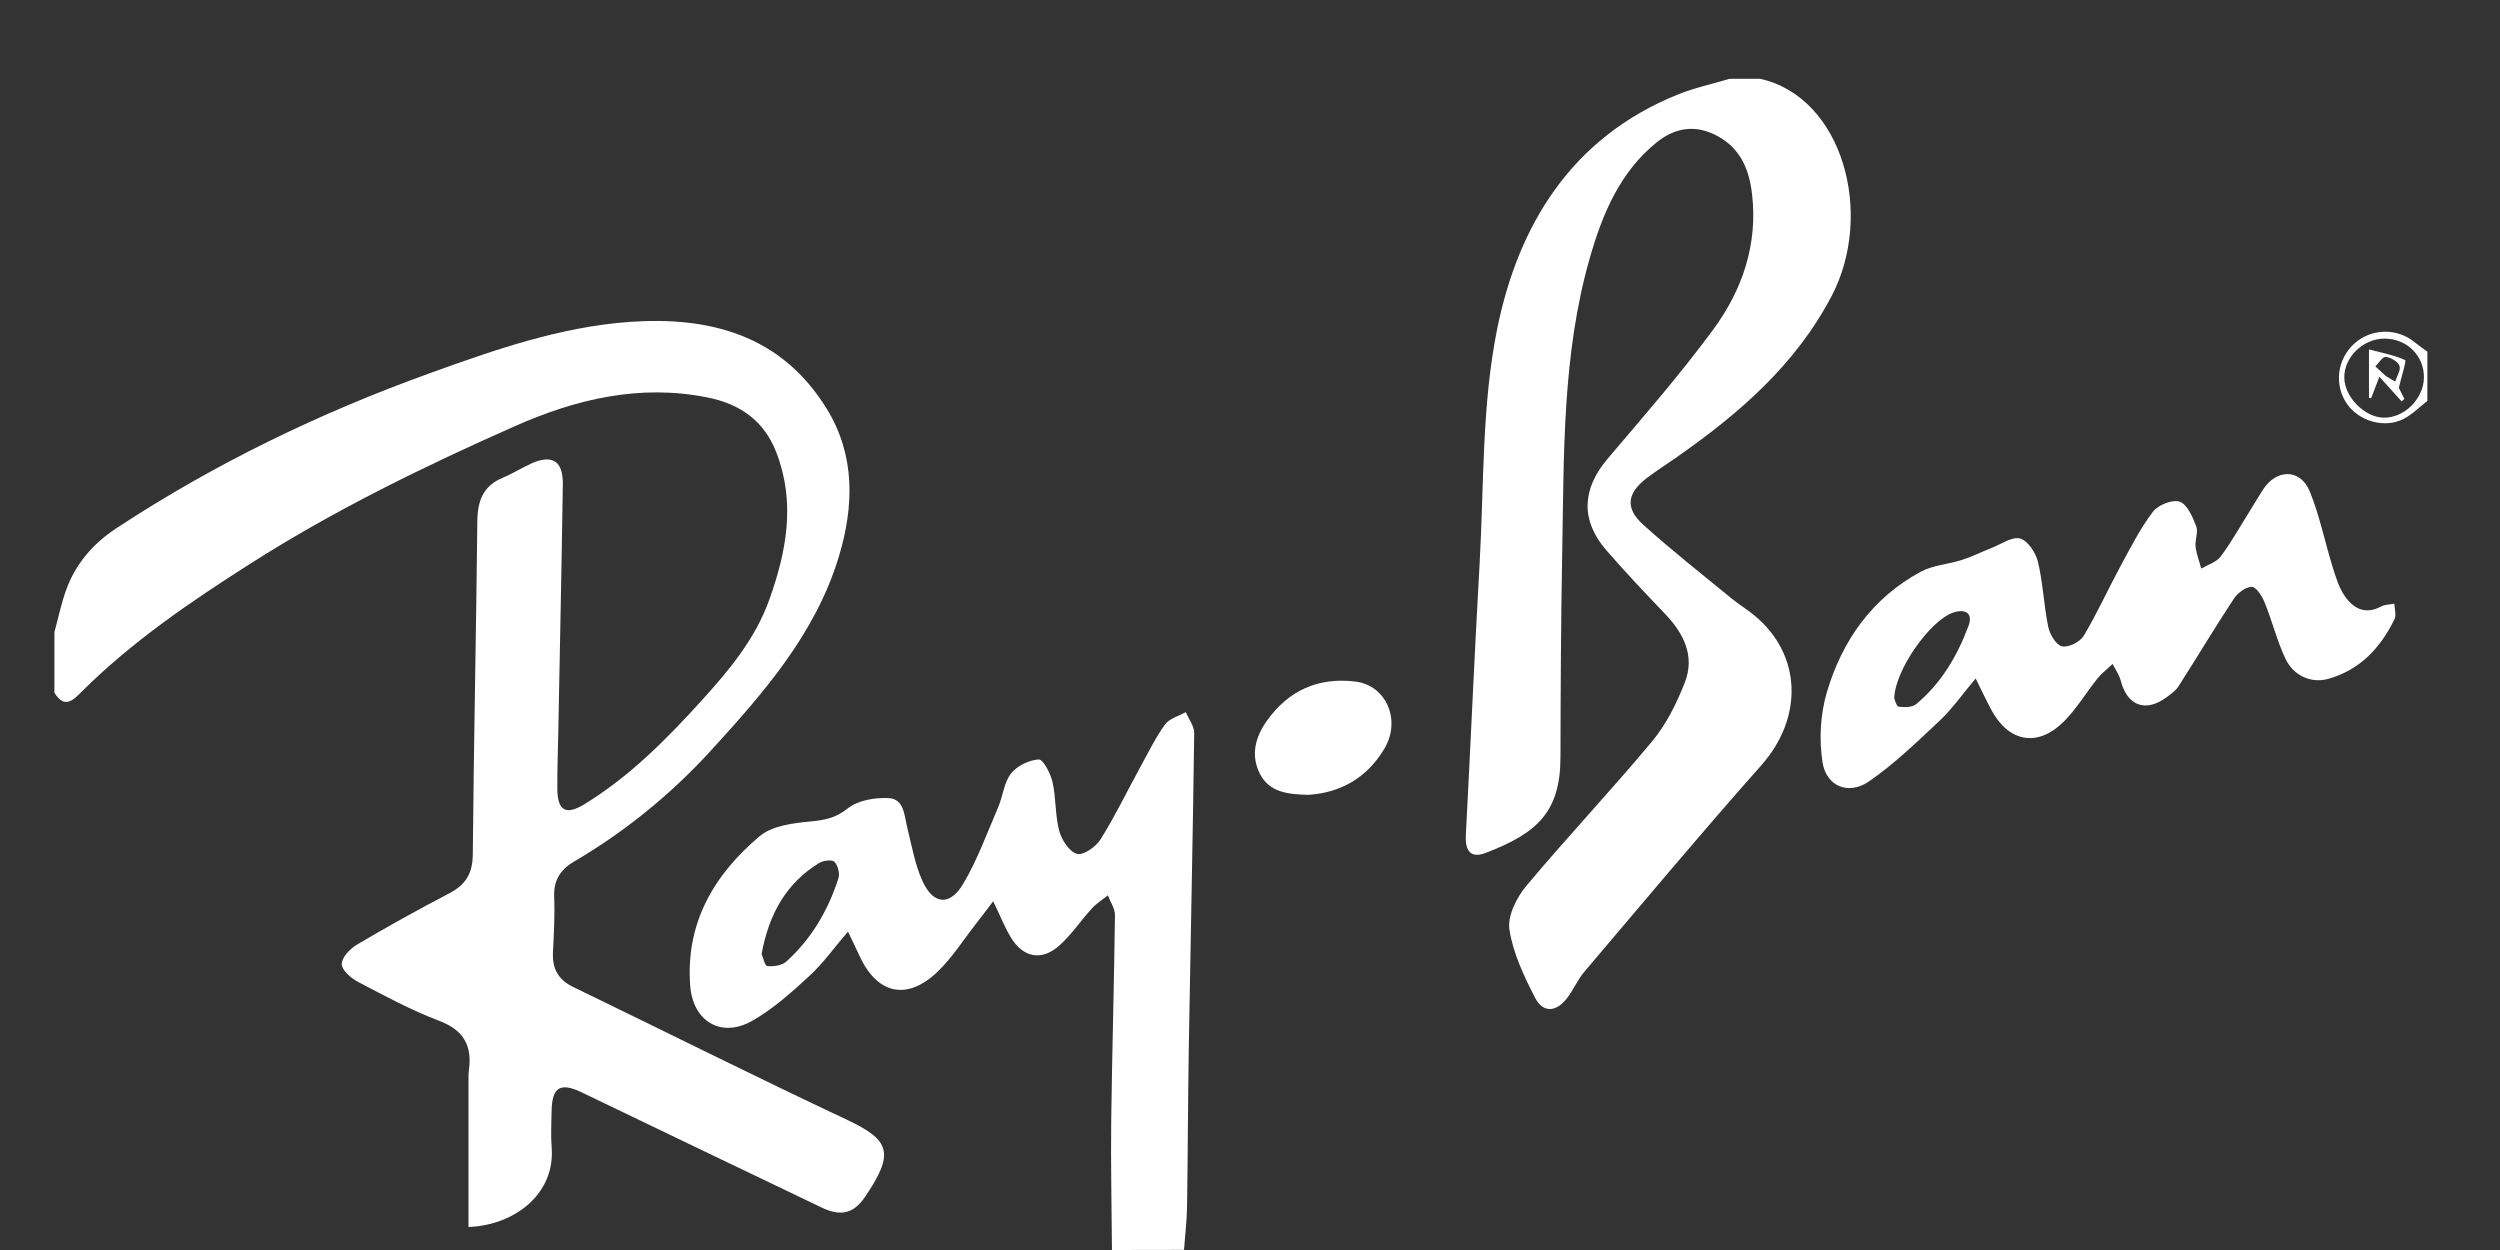
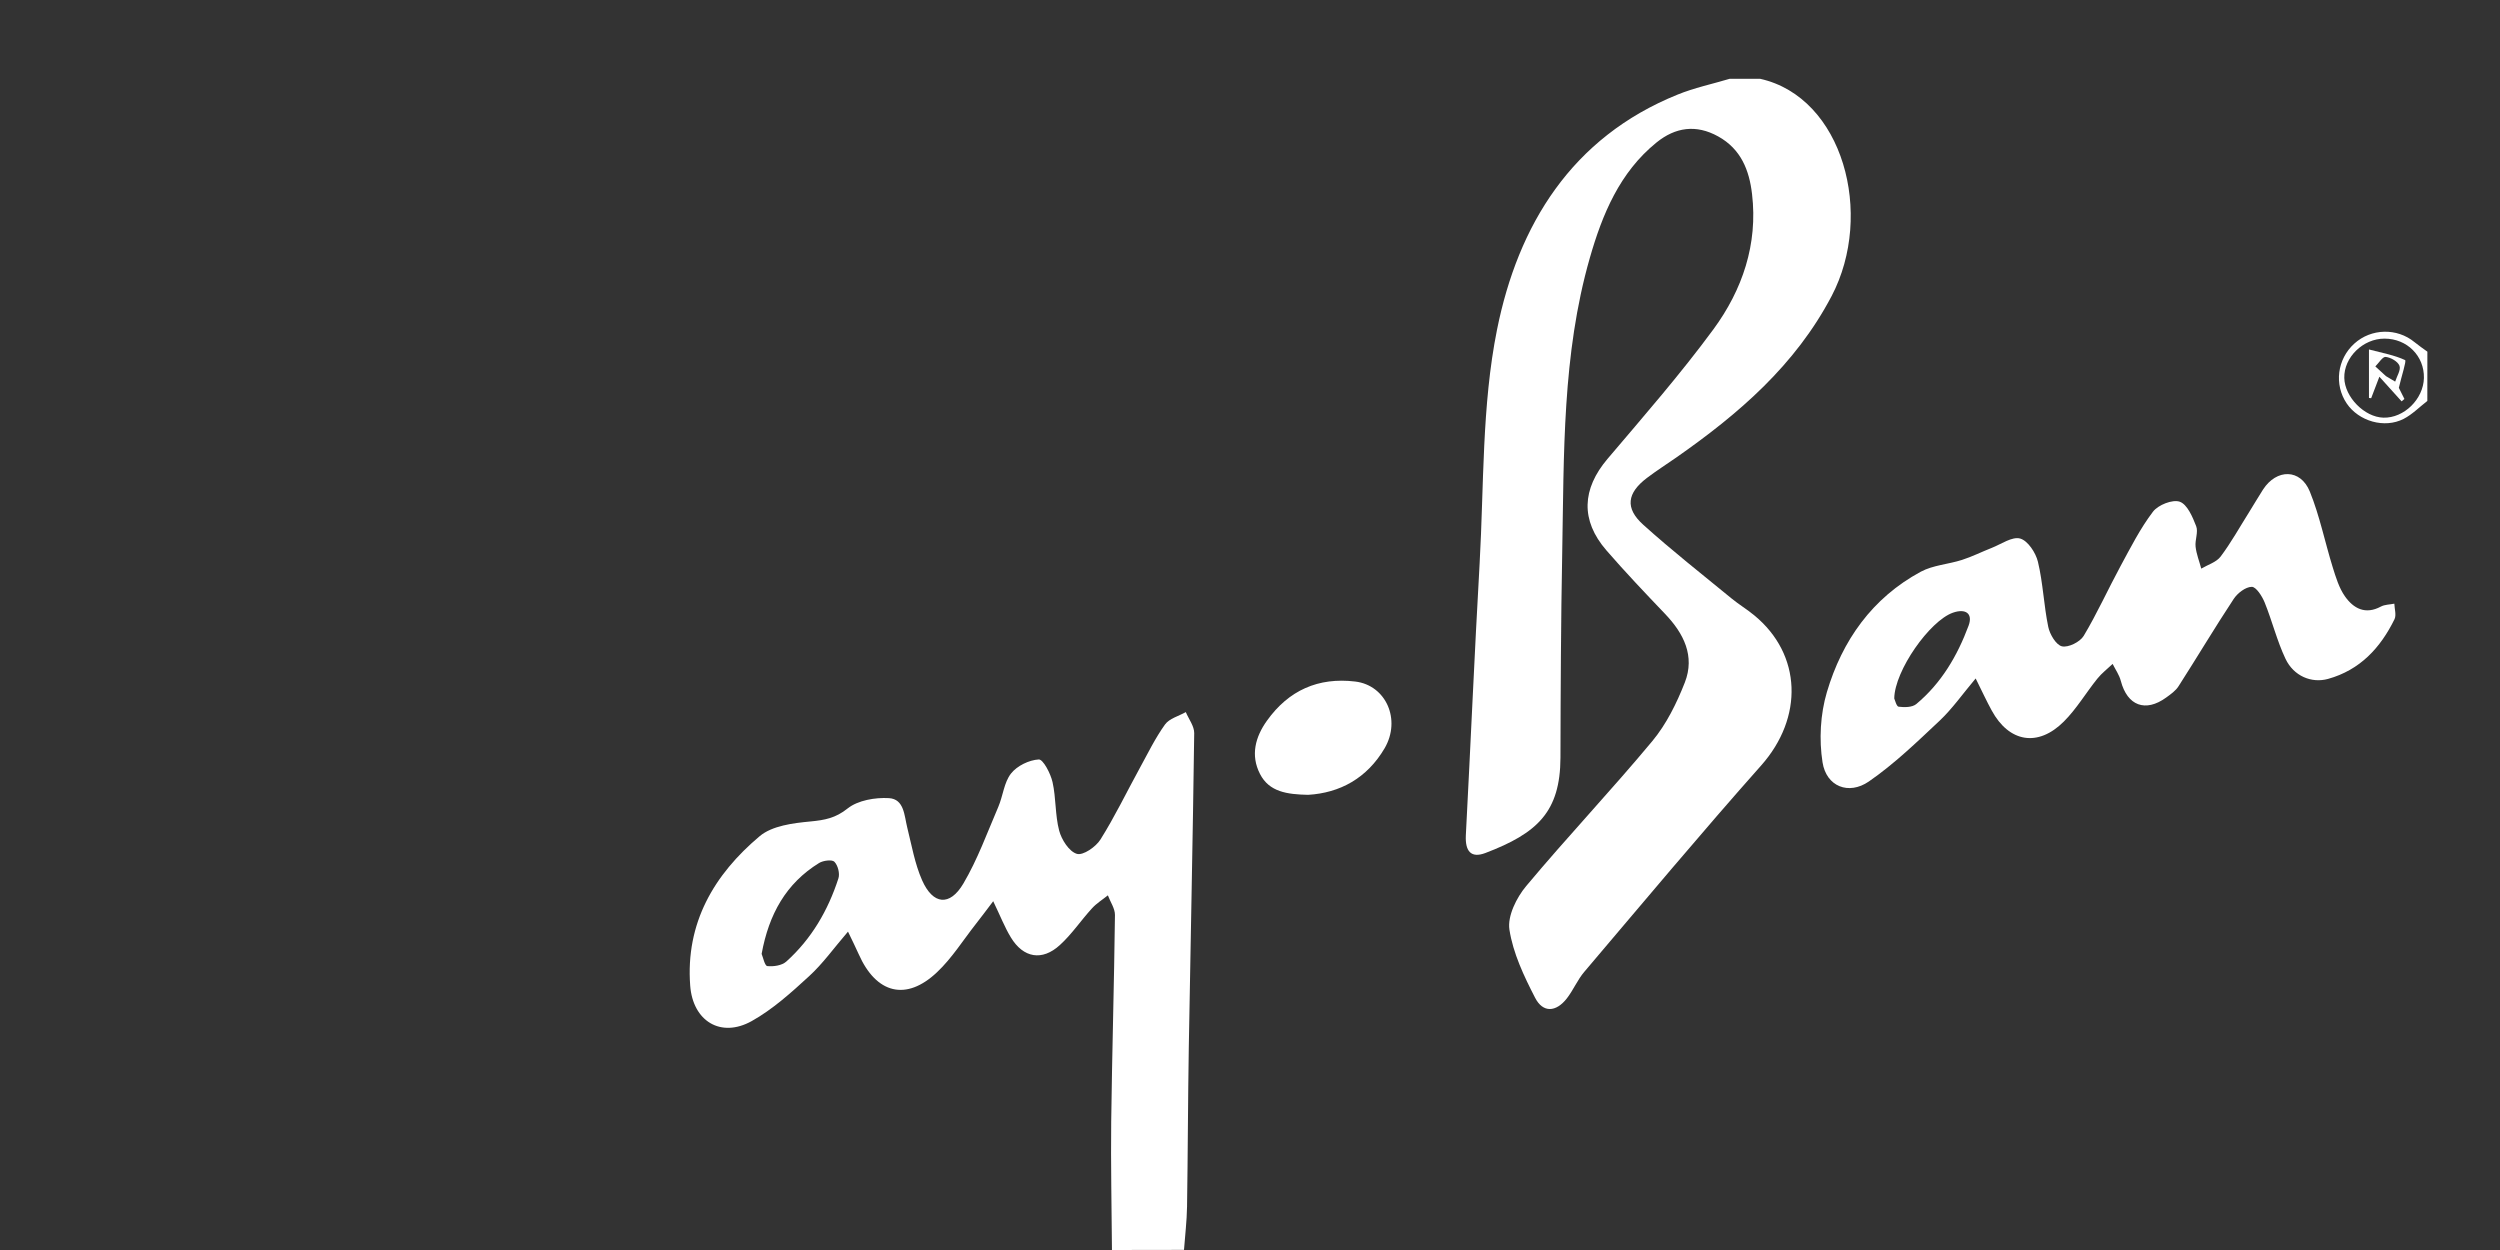
<svg xmlns="http://www.w3.org/2000/svg" version="1.1" id="Layer_1" x="0px" y="0px" width="60px" height="30px" viewBox="0 0 60 30" enable-background="new 0 0 60 30" xml:space="preserve">
  <rect x="0" y="0" width="60" height="30" fill="#333333" stroke="none" />
  <g display="none">
    <path display="inline" fill-rule="evenodd" clip-rule="evenodd" fill="#FFFFFF" d="M23.347,19.71c-0.303,0-0.605-0.003-0.91,0.002   c-0.804,0.009-1.607,0.026-2.411,0.022c-0.143-0.001-0.313-0.062-0.424-0.152c-1.264-1.025-2.519-2.063-3.775-3.096   c-0.069-0.056-0.139-0.109-0.241-0.188c-0.01,0.104-0.024,0.175-0.022,0.246c0.017,0.636,0.045,1.27,0.051,1.905   c0.002,0.224,0.065,0.396,0.218,0.556c0.191,0.201,0.361,0.42,0.571,0.667c-1.447,0-2.854,0-4.308,0   c0.197-0.282,0.39-0.53,0.552-0.795c0.077-0.128,0.138-0.29,0.138-0.436c0.009-2.254,0.01-4.508-0.002-6.761   c-0.001-0.149-0.082-0.321-0.179-0.44c-0.229-0.285-0.489-0.541-0.796-0.875c0.316,0,0.558,0,0.799,0   c2.323-0.007,4.646-0.014,6.969-0.017c1.019-0.001,2.04,0.869,2.358,2.001c0.373,1.326-0.084,2.564-1.237,3.32   c-0.564,0.369-1.158,0.621-1.866,0.566c-0.613-0.046-1.231-0.013-1.847-0.016c-0.095,0-0.189,0-0.363,0   c0.44,0.387,0.767,0.751,1.372,0.69c0.629-0.064,1.27-0.02,1.905-0.01c0.119,0.002,0.264,0.033,0.352,0.105   c1.013,0.831,2.017,1.674,3.021,2.516c0.037,0.029,0.065,0.068,0.098,0.104C23.361,19.654,23.355,19.683,23.347,19.71z    M15.409,15.531c0.986,0,1.937,0.003,2.889-0.005c0.078-0.001,0.167-0.054,0.234-0.104c1.114-0.831,1.416-2.668,0.618-3.821   c-0.293-0.426-0.673-0.696-1.242-0.67c-0.723,0.034-1.448,0.009-2.173,0.009c-0.105,0.001-0.211,0.009-0.326,0.014   C15.409,12.48,15.409,13.977,15.409,15.531z" />
    <path display="inline" fill-rule="evenodd" clip-rule="evenodd" fill="#FFFFFF" d="M37.406,10.557   c-0.076-0.328,0.123-0.304,0.309-0.303c1.807,0.017,3.613,0.053,5.42,0.038c1.076-0.009,2.018,0.339,2.838,0.985   c1.08,0.848,1.666,1.973,1.652,3.37c-0.006,0.582,0.035,1.166-0.152,1.738c-0.541,1.637-1.715,2.604-3.283,3.159   c-0.236,0.084-0.502,0.128-0.754,0.129c-1.896,0.014-3.791,0.013-5.688,0.016c-0.117,0.002-0.234,0-0.363,0   c0-0.105,0-0.182,0-0.274c0.059-0.014,0.115-0.027,0.17-0.035c0.854-0.126,0.854-0.126,0.854-0.997c0-2.313,0-4.625,0-6.938   c0-0.7-0.109-0.816-0.816-0.869C37.531,10.57,37.475,10.563,37.406,10.557z M41.137,19.005c0.529,0,1.043,0.059,1.535-0.012   c1.047-0.147,1.734-0.993,1.73-2.043c-0.004-1.397-0.031-2.795-0.016-4.193c0.006-0.617-0.27-1.032-0.758-1.354   c-0.771-0.505-1.629-0.378-2.492-0.385C41.137,13.698,41.137,16.343,41.137,19.005z" />
    <path display="inline" fill-rule="evenodd" clip-rule="evenodd" fill="#FFFFFF" d="M0.069,19.759   c0.224-0.314,0.422-0.57,0.593-0.845c0.075-0.118,0.131-0.271,0.131-0.407c0.009-2.262,0.01-4.526,0-6.789   c-0.001-0.131-0.069-0.284-0.154-0.389c-0.243-0.294-0.511-0.568-0.825-0.912c0.425,0,0.768,0.002,1.11,0   c2.233-0.004,4.468-0.035,6.701,0c0.988,0.018,1.675,0.615,2.11,1.477c0.729,1.443,0.247,3.059-1.146,3.903   c-0.532,0.322-1.086,0.532-1.739,0.497c-0.94-0.049-1.886-0.025-2.828-0.031c-0.146-0.002-0.292,0-0.432,0   c0,0.459,0.031,0.885-0.006,1.305c-0.073,0.826,0.092,1.548,0.767,2.093c0.02,0.015,0.024,0.048,0.051,0.099   C2.971,19.759,1.561,19.759,0.069,19.759z M3.421,15.54c0.053,0.013,0.089,0.029,0.127,0.03c0.902,0.005,1.806,0.014,2.708,0.011   c0.098,0,0.209-0.056,0.291-0.116c1.104-0.829,1.4-2.645,0.616-3.796c-0.298-0.438-0.683-0.734-1.264-0.68   c-0.314,0.029-0.635,0.005-0.951,0.005c-0.504,0-1.007,0-1.527,0C3.421,12.53,3.421,14.031,3.421,15.54z" />
    <path display="inline" fill-rule="evenodd" clip-rule="evenodd" fill="#FFFFFF" d="M50.98,10.41   c0.082-0.008,0.164-0.023,0.246-0.023c1.033-0.002,2.064,0.003,3.096-0.005c0.184-0.001,0.283,0.059,0.373,0.218   c1.484,2.669,2.986,5.328,4.453,8.007c0.23,0.42,0.504,0.69,0.955,0.806c0.111,0.028,0.211,0.098,0.301,0.215   c-1.496,0-2.99,0-4.486,0c-0.006-0.02-0.01-0.039-0.014-0.059c0.188-0.065,0.379-0.131,0.582-0.202   c0.035-0.285,0.012-0.551-0.168-0.81c-0.299-0.43-0.564-0.886-0.865-1.316c-0.07-0.099-0.234-0.187-0.352-0.188   c-1.143-0.007-2.283,0-3.424,0.02c-0.109,0.003-0.271,0.083-0.316,0.176c-0.277,0.526-0.512,1.073-0.785,1.602   c-0.139,0.267-0.121,0.465,0.131,0.638c0.043,0.028,0.066,0.088,0.113,0.157c-0.672,0-1.313,0-1.953,0   c-0.006-0.031-0.012-0.062-0.02-0.093c0.188-0.061,0.383-0.104,0.557-0.189c0.131-0.064,0.285-0.158,0.344-0.279   c1.008-2.023,2.006-4.052,3-6.082c0.135-0.275,0.141-0.548-0.08-0.8c-0.133-0.148-0.238-0.319-0.369-0.467   c-0.408-0.462-0.645-1.1-1.355-1.255C50.957,10.456,50.969,10.433,50.98,10.41z M53.299,13.522   c-0.529,0.969-1.029,1.883-1.539,2.819c1.07,0,2.086,0,3.152,0C54.371,15.394,53.85,14.486,53.299,13.522z" />
    <path display="inline" fill-rule="evenodd" clip-rule="evenodd" fill="#FFFFFF" d="M26.798,10.377   c0.073-0.006,0.148-0.02,0.224-0.02c1.031-0.001,2.064,0.005,3.096-0.005c0.197-0.002,0.301,0.062,0.395,0.231   c1.455,2.618,2.929,5.229,4.369,7.854c0.262,0.479,0.541,0.865,1.1,0.98c0.088,0.019,0.166,0.087,0.232,0.191   c-1.49,0-2.982,0-4.473,0c-0.008-0.017-0.012-0.03-0.018-0.047c0.072-0.032,0.145-0.071,0.221-0.095   c0.395-0.13,0.508-0.404,0.281-0.773c-0.316-0.515-0.648-1.021-0.99-1.521c-0.053-0.078-0.188-0.147-0.283-0.147   c-1.152-0.002-2.303,0.004-3.455,0.023c-0.111,0.002-0.274,0.086-0.323,0.176c-0.272,0.528-0.508,1.077-0.781,1.604   c-0.14,0.269-0.123,0.464,0.128,0.637c0.044,0.031,0.07,0.085,0.128,0.164c-0.682,0-1.324,0-1.965,0   c-0.009-0.031-0.016-0.063-0.023-0.097c0.156-0.052,0.309-0.117,0.47-0.151c0.244-0.051,0.383-0.18,0.494-0.408   c0.962-1.979,1.938-3.954,2.911-5.929c0.159-0.321,0.183-0.621-0.084-0.901c-0.076-0.078-0.129-0.177-0.204-0.257   c-0.469-0.502-0.704-1.237-1.488-1.425C26.771,10.434,26.784,10.405,26.798,10.377z M27.572,16.327c1.074,0,2.093,0,3.159,0   c-0.545-0.952-1.069-1.863-1.618-2.82C28.586,14.471,28.089,15.379,27.572,16.327z" />
  </g>
  <g display="none">
    <path display="inline" fill-rule="evenodd" clip-rule="evenodd" fill="none" d="M43.438,20.994c0-4.247,0-8.481,0-12.72   c-0.771,0-1.534,0-2.31,0c0,2.944,0,5.881,0,8.818c-0.149-0.232-0.276-0.47-0.403-0.707c-1.424-2.672-2.847-5.344-4.268-8.018   c-0.041-0.076-0.082-0.108-0.174-0.107c-0.746,0.006-1.491,0.006-2.236,0.007c-0.087,0-0.174,0-0.27,0c0,4.247,0,8.481,0,12.72   c0.776,0,1.547,0,2.332,0c0-3.008,0-6.008,0-9.009c0.039,0.029,0.06,0.061,0.077,0.094c1.545,2.888,3.093,5.775,4.63,8.668   c0.103,0.194,0.207,0.266,0.43,0.26C41.974,20.983,42.7,20.994,43.438,20.994z M45.815,20.994c0.053,0,0.091,0,0.129,0   c1.805,0,3.609,0,5.414,0c0.034,0,0.068,0,0.103-0.003c1.118-0.095,2.053-0.557,2.795-1.399c0.691-0.784,1.083-1.722,1.323-2.724   c0.261-1.083,0.349-2.184,0.259-3.297c-0.063-0.78-0.187-1.546-0.462-2.282c-0.318-0.853-0.777-1.605-1.516-2.166   c-0.793-0.604-1.704-0.846-2.681-0.852c-1.747-0.012-3.495-0.004-5.241-0.004c-0.041,0-0.081,0-0.123,0   C45.815,12.517,45.815,16.747,45.815,20.994z M22.909,8.272c0,4.24,0,8.478,0,12.715c3.007,0,5.999,0,9,0c0-0.748,0-1.49,0-2.242   c-0.063,0-0.112,0-0.162,0c-2.095-0.002-4.19-0.005-6.286-0.004c-0.104,0-0.138-0.026-0.135-0.133   c0.01-0.325,0.011-0.65,0.011-0.975c-0.001-0.639-0.006-1.277-0.007-1.916c0-0.079,0.008-0.158,0.013-0.252   c1.925,0,3.842,0,5.768,0c0-0.758,0-1.501,0-2.256c-0.065,0-0.122,0-0.179,0c-1.82,0-3.641-0.001-5.461,0.003   c-0.118,0-0.146-0.033-0.145-0.147c0.005-0.795,0.005-1.59,0-2.385c0-0.108,0.025-0.142,0.138-0.142   c1.128,0.002,2.256-0.003,3.384-0.004c0.879,0,1.759,0.004,2.639,0.006c0.044,0.001,0.088,0,0.136,0c0-0.765,0-1.512,0-2.269   C28.717,8.272,25.817,8.272,22.909,8.272z M21.253,10.543c0-0.77,0-1.518,0-2.27c-2.813,0-5.617,0-8.429,0c0,4.24,0,8.475,0,12.712   c0.825,0,1.645,0,2.477,0c0-1.78,0-3.552,0-5.337c1.746,0,3.479,0,5.213,0c0-0.76,0-1.506,0-2.264c-1.744,0-3.477,0-5.212,0   c0-0.95,0-1.889,0-2.842C17.287,10.543,19.266,10.543,21.253,10.543z M60,20.989c0-4.242,0-8.475,0-12.717   c-0.825,0-1.641,0-2.464,0c0,4.239,0,8.476,0,12.717C58.359,20.989,59.173,20.989,60,20.989z M0.878,9.083c0,3.68,0,7.364,0,11.053   c0.55,0,1.102,0,1.661,0c0-1.924,0-3.834,0-5.764c0.892,0,1.775,0,2.668,0c0-0.058,0-0.096,0-0.133   c0-0.394-0.003-0.788,0.002-1.182c0.001-0.109-0.022-0.15-0.145-0.149c-0.795,0.006-1.59,0.003-2.385,0.003   c-0.045,0-0.09,0-0.141,0c0-0.769,0-1.523,0-2.292c1.588,0,3.168,0,4.761,0c0-0.516,0-1.019,0-1.538   C5.167,9.083,3.035,9.083,0.878,9.083z M7.887,14.821c-0.902,0-1.787,0-2.676,0c0,0.497,0,0.977,0,1.473c0.894,0,1.781,0,2.666,0   c0,0.771,0,1.526,0,2.295c-1.588,0-3.169,0-4.758,0c0,0.52,0,1.026,0,1.546c2.134,0,4.262,0,6.414,0c0-3.687,0-7.37,0-11.061   c-0.539,0-1.087,0-1.646,0C7.887,10.985,7.887,12.892,7.887,14.821z" />
    <path display="inline" fill-rule="evenodd" clip-rule="evenodd" fill="#FFFFFF" d="M43.438,20.994   c-0.738,0-1.465-0.011-2.191,0.006c-0.223,0.006-0.327-0.065-0.43-0.26c-1.537-2.893-3.085-5.78-4.63-8.668   c-0.018-0.033-0.038-0.065-0.077-0.094c0,3.001,0,6.001,0,9.009c-0.785,0-1.556,0-2.332,0c0-4.238,0-8.473,0-12.72   c0.096,0,0.183,0,0.27,0c0.745-0.001,1.49-0.001,2.236-0.007c0.092,0,0.133,0.031,0.174,0.107c1.421,2.673,2.844,5.346,4.268,8.018   c0.127,0.237,0.254,0.475,0.403,0.707c0-2.938,0-5.875,0-8.818c0.775,0,1.538,0,2.31,0C43.438,12.513,43.438,16.747,43.438,20.994z   " />
    <path display="inline" fill-rule="evenodd" clip-rule="evenodd" fill="#FFFFFF" d="M45.815,20.994c0-4.247,0-8.478,0-12.727   c0.042,0,0.082,0,0.123,0c1.746,0,3.494-0.008,5.241,0.004c0.977,0.006,1.888,0.248,2.681,0.852   c0.738,0.561,1.197,1.313,1.516,2.166c0.275,0.736,0.399,1.502,0.462,2.282c0.09,1.114,0.002,2.214-0.259,3.297   c-0.24,1.002-0.632,1.939-1.323,2.724c-0.742,0.843-1.677,1.305-2.795,1.399c-0.034,0.003-0.068,0.003-0.103,0.003   c-1.805,0-3.609,0-5.414,0C45.906,20.994,45.868,20.994,45.815,20.994z M48.268,18.786c0.029,0.002,0.044,0.005,0.06,0.005   c0.768,0,1.537,0.005,2.305-0.001c0.828-0.006,1.469-0.359,1.925-1.051c0.431-0.65,0.612-1.383,0.709-2.144   c0.087-0.688,0.083-1.38,0.022-2.07c-0.051-0.569-0.159-1.127-0.408-1.647c-0.232-0.485-0.531-0.912-1.047-1.138   c-0.389-0.169-0.797-0.239-1.217-0.243c-0.729-0.007-1.46-0.006-2.189-0.008c-0.051,0-0.103,0-0.159,0   C48.268,13.266,48.268,16.021,48.268,18.786z" />
    <path display="inline" fill-rule="evenodd" clip-rule="evenodd" fill="#FFFFFF" d="M22.909,8.272c2.908,0,5.808,0,8.714,0   c0,0.756,0,1.504,0,2.269c-0.048,0-0.092,0.001-0.136,0c-0.88-0.002-1.759-0.006-2.639-0.006c-1.128,0-2.256,0.006-3.384,0.004   c-0.113,0-0.139,0.033-0.138,0.142c0.004,0.795,0.004,1.59,0,2.385c-0.001,0.114,0.026,0.147,0.145,0.147   c1.82-0.004,3.641-0.003,5.461-0.003c0.057,0,0.113,0,0.179,0c0,0.755,0,1.499,0,2.256c-1.926,0-3.843,0-5.768,0   c-0.005,0.094-0.013,0.173-0.013,0.252c0.001,0.639,0.006,1.277,0.007,1.916c0,0.324-0.001,0.649-0.011,0.975   c-0.003,0.106,0.031,0.133,0.135,0.133c2.095-0.001,4.191,0.002,6.286,0.004c0.05,0,0.099,0,0.162,0c0,0.752,0,1.494,0,2.242   c-3.001,0-5.993,0-9,0C22.909,16.75,22.909,12.513,22.909,8.272z" />
    <path display="inline" fill-rule="evenodd" clip-rule="evenodd" fill="#FFFFFF" d="M21.253,10.543c-1.987,0-3.966,0-5.951,0   c0,0.953,0,1.892,0,2.842c1.735,0,3.468,0,5.212,0c0,0.758,0,1.504,0,2.264c-1.734,0-3.467,0-5.213,0c0,1.785,0,3.557,0,5.337   c-0.832,0-1.651,0-2.477,0c0-4.237,0-8.472,0-12.712c2.812,0,5.616,0,8.429,0C21.253,9.026,21.253,9.773,21.253,10.543z" />
    <path display="inline" fill-rule="evenodd" clip-rule="evenodd" fill="#FFFFFF" d="M60,20.989c-0.827,0-1.641,0-2.464,0   c0-4.241,0-8.478,0-12.717c0.823,0,1.639,0,2.464,0C60,12.515,60,16.747,60,20.989z" />
    <path display="inline" fill-rule="evenodd" clip-rule="evenodd" fill="#FFFFFF" d="M0.878,9.083c2.157,0,4.289,0,6.422,0   c0,0.519,0,1.021,0,1.538c-1.593,0-3.173,0-4.761,0c0,0.769,0,1.522,0,2.292c0.05,0,0.096,0,0.141,0   c0.795,0,1.59,0.003,2.385-0.003c0.123-0.001,0.146,0.04,0.145,0.149c-0.005,0.394-0.002,0.788-0.002,1.182   c0,0.037,0,0.075,0,0.133c-0.893,0-1.776,0-2.668,0c0,1.93,0,3.84,0,5.764c-0.56,0-1.111,0-1.661,0   C0.878,16.446,0.878,12.763,0.878,9.083z" />
    <path display="inline" fill-rule="evenodd" clip-rule="evenodd" fill="#FFFFFF" d="M7.887,14.821c0-1.93,0-3.836,0-5.747   c0.558,0,1.107,0,1.646,0c0,3.691,0,7.374,0,11.061c-2.152,0-4.279,0-6.414,0c0-0.52,0-1.026,0-1.546c1.589,0,3.169,0,4.758,0   c0-0.769,0-1.524,0-2.295c-0.884,0-1.772,0-2.666,0c0-0.496,0-0.976,0-1.473C6.1,14.821,6.985,14.821,7.887,14.821z" />
    <path display="inline" fill-rule="evenodd" clip-rule="evenodd" fill="none" d="M48.268,18.786c0-2.765,0-5.521,0-8.297   c0.057,0,0.108,0,0.159,0c0.729,0.002,1.46,0.001,2.189,0.008c0.42,0.004,0.828,0.074,1.217,0.243   c0.516,0.226,0.814,0.653,1.047,1.138c0.249,0.521,0.357,1.078,0.408,1.647c0.061,0.69,0.064,1.382-0.022,2.07   c-0.097,0.761-0.278,1.493-0.709,2.144c-0.456,0.691-1.097,1.045-1.925,1.051c-0.768,0.006-1.537,0.001-2.305,0.001   C48.312,18.791,48.297,18.788,48.268,18.786z" />
  </g>
  <g>
-     <path fill-rule="evenodd" clip-rule="evenodd" fill="#FFFFFF" d="M1.306,15.172c0.091-0.334,0.161-0.676,0.277-1.001   c0.225-0.634,0.649-1.124,1.205-1.49c2.357-1.551,4.879-2.769,7.532-3.726c1.553-0.56,3.116-1.106,4.771-1.228   c1.931-0.141,3.657,0.306,4.751,2.084c0.691,1.123,0.654,2.347,0.288,3.556c-0.56,1.844-1.802,3.261-3.067,4.645   c-0.959,1.05-2.057,1.944-3.288,2.667c-0.333,0.195-0.492,0.455-0.475,0.854c0.018,0.438-0.007,0.879-0.029,1.318   c-0.02,0.389,0.121,0.66,0.484,0.836c2.188,1.059,4.361,2.148,6.561,3.182c1.053,0.496,1.163,0.801,0.438,1.865   c-0.273,0.4-0.585,0.461-1.032,0.248c-1.921-0.918-3.84-1.842-5.759-2.764c-0.519-0.25-0.717-0.127-0.725,0.459   c-0.004,0.287-0.021,0.578,0.002,0.863c0.086,1.096-0.865,1.863-1.996,1.908c0-1.162,0-2.326,0-3.49   c0-0.092-0.002-0.182,0.01-0.271c0.079-0.584-0.117-0.959-0.707-1.184c-0.674-0.256-1.316-0.602-1.957-0.939   c-0.168-0.088-0.391-0.283-0.388-0.428c0.001-0.16,0.201-0.369,0.368-0.467c0.727-0.43,1.466-0.84,2.214-1.23   c0.392-0.205,0.559-0.475,0.563-0.932c0.023-2.668,0.082-5.334,0.109-8.001c0.005-0.489,0.141-0.846,0.615-1.042   c0.236-0.098,0.454-0.239,0.688-0.343c0.496-0.22,0.756-0.057,0.749,0.498c-0.029,1.985-0.072,3.97-0.109,5.955   c-0.008,0.455-0.027,0.91-0.023,1.364c0.006,0.521,0.204,0.634,0.646,0.366c1.093-0.668,1.982-1.57,2.834-2.51   c0.651-0.717,1.271-1.465,1.604-2.393c0.416-1.159,0.639-2.332,0.173-3.541c-0.296-0.77-0.882-1.167-1.653-1.321   c-1.626-0.326-3.157,0.038-4.636,0.695c-2.181,0.967-4.323,2.011-6.339,3.296c-1.426,0.909-2.821,1.856-4.028,3.054   c-0.212,0.211-0.421,0.447-0.671,0.041C1.306,16.143,1.306,15.657,1.306,15.172z" />
    <path fill-rule="evenodd" clip-rule="evenodd" fill="#FFFFFF" d="M42.243,1.891c1.991,0.444,2.744,3.254,1.716,5.214   c-0.873,1.662-2.229,2.827-3.725,3.873c-0.236,0.164-0.478,0.319-0.707,0.492c-0.479,0.363-0.531,0.726-0.09,1.123   c0.682,0.615,1.407,1.185,2.119,1.769c0.176,0.144,0.37,0.261,0.545,0.405c1.147,0.942,1.184,2.457,0.168,3.603   c-1.443,1.625-2.836,3.293-4.242,4.949c-0.166,0.193-0.266,0.441-0.423,0.643c-0.259,0.332-0.573,0.352-0.762-0.016   c-0.267-0.518-0.529-1.07-0.616-1.635c-0.05-0.324,0.17-0.768,0.402-1.045c0.986-1.18,2.044-2.297,3.027-3.479   c0.338-0.406,0.586-0.911,0.781-1.408c0.247-0.633-0.025-1.175-0.474-1.645c-0.478-0.501-0.956-1.003-1.409-1.526   c-0.625-0.722-0.586-1.472,0.028-2.196c0.866-1.021,1.75-2.033,2.542-3.11c0.693-0.945,1.068-2.038,0.926-3.243   c-0.066-0.571-0.264-1.081-0.813-1.385c-0.531-0.294-1.027-0.22-1.479,0.145c-0.886,0.717-1.302,1.726-1.603,2.777   c-0.663,2.315-0.617,4.703-0.661,7.078c-0.031,1.636-0.038,3.273-0.042,4.91c-0.005,1.301-0.555,1.814-1.804,2.289   c-0.343,0.129-0.485-0.043-0.467-0.424c0.115-2.176,0.207-4.353,0.331-6.528c0.105-1.874,0.051-3.784,0.417-5.607   c0.505-2.513,1.787-4.614,4.335-5.644c0.4-0.163,0.833-0.254,1.25-0.379C41.758,1.891,42.002,1.891,42.243,1.891z" />
    <path fill-rule="evenodd" clip-rule="evenodd" fill="#FFFFFF" d="M26.687,30c-0.007-1.027-0.03-2.055-0.018-3.084   c0.021-1.65,0.07-3.301,0.09-4.955c0.002-0.156-0.111-0.314-0.17-0.473c-0.128,0.104-0.272,0.191-0.382,0.313   c-0.263,0.287-0.484,0.621-0.771,0.881c-0.426,0.389-0.875,0.309-1.174-0.182c-0.147-0.24-0.25-0.508-0.425-0.871   c-0.165,0.217-0.289,0.385-0.417,0.547c-0.306,0.389-0.574,0.82-0.93,1.156c-0.741,0.703-1.462,0.518-1.882-0.434   c-0.07-0.158-0.148-0.313-0.256-0.539c-0.344,0.4-0.606,0.771-0.934,1.07c-0.43,0.395-0.875,0.797-1.379,1.078   c-0.742,0.412-1.41-0.002-1.474-0.85c-0.114-1.504,0.572-2.668,1.669-3.59c0.299-0.25,0.799-0.313,1.217-0.352   c0.343-0.033,0.603-0.08,0.893-0.313c0.246-0.195,0.66-0.266,0.99-0.247c0.368,0.022,0.368,0.417,0.441,0.71   c0.106,0.424,0.18,0.863,0.355,1.26c0.261,0.59,0.665,0.633,0.991,0.08c0.341-0.578,0.573-1.223,0.839-1.842   c0.113-0.264,0.136-0.584,0.304-0.798c0.145-0.185,0.433-0.325,0.667-0.338c0.104-0.005,0.284,0.337,0.33,0.544   c0.086,0.381,0.06,0.789,0.159,1.164c0.058,0.219,0.239,0.502,0.424,0.557c0.146,0.047,0.456-0.166,0.567-0.344   c0.344-0.547,0.625-1.133,0.937-1.702c0.196-0.358,0.376-0.729,0.612-1.058c0.104-0.145,0.329-0.201,0.499-0.298   c0.071,0.169,0.204,0.338,0.202,0.505c-0.033,2.516-0.088,5.031-0.13,7.547c-0.021,1.273-0.022,2.547-0.042,3.82   c-0.005,0.346-0.048,0.689-0.073,1.035C27.84,30,27.263,30,26.687,30z M18.279,22.893c0.035,0.082,0.074,0.285,0.136,0.293   c0.148,0.016,0.35-0.014,0.454-0.107c0.606-0.543,1.004-1.229,1.253-1.998c0.038-0.117-0.012-0.311-0.096-0.398   c-0.056-0.059-0.27-0.031-0.368,0.029C18.865,21.201,18.453,21.941,18.279,22.893z" />
    <path fill-rule="evenodd" clip-rule="evenodd" fill="#FFFFFF" d="M58.256,9.623c-0.189,0.146-0.361,0.323-0.568,0.43   c-0.462,0.238-1.078,0.056-1.367-0.37c-0.306-0.454-0.229-1.063,0.182-1.436c0.406-0.368,1.026-0.381,1.445-0.036   c0.1,0.081,0.204,0.153,0.309,0.229C58.256,8.834,58.256,9.229,58.256,9.623z M57.23,8.127c-0.517-0.002-0.979,0.45-0.967,0.944   c0.011,0.459,0.483,0.94,0.938,0.953c0.494,0.014,0.961-0.444,0.973-0.952C58.185,8.543,57.771,8.128,57.23,8.127z" />
    <path fill-rule="evenodd" clip-rule="evenodd" fill="#FFFFFF" d="M47.416,16.283c-0.32,0.381-0.562,0.728-0.863,1.012   c-0.545,0.512-1.089,1.039-1.701,1.461c-0.486,0.334-1.02,0.119-1.111-0.459c-0.086-0.546-0.053-1.155,0.104-1.685   c0.367-1.24,1.088-2.261,2.254-2.891c0.294-0.158,0.662-0.178,0.988-0.283c0.244-0.078,0.475-0.195,0.715-0.289   c0.227-0.089,0.49-0.278,0.682-0.224c0.184,0.052,0.374,0.34,0.426,0.557c0.123,0.512,0.141,1.047,0.248,1.563   c0.037,0.18,0.188,0.434,0.329,0.467c0.152,0.035,0.433-0.105,0.521-0.25c0.323-0.539,0.582-1.116,0.882-1.67   c0.243-0.448,0.475-0.909,0.781-1.311c0.123-0.163,0.471-0.3,0.642-0.24c0.182,0.064,0.309,0.365,0.395,0.587   c0.055,0.141-0.032,0.33-0.014,0.493c0.02,0.178,0.09,0.351,0.136,0.526c0.158-0.094,0.364-0.154,0.466-0.291   c0.252-0.336,0.458-0.708,0.683-1.065c0.111-0.18,0.22-0.363,0.333-0.541c0.326-0.503,0.899-0.503,1.123,0.046   c0.237,0.583,0.362,1.211,0.549,1.815c0.076,0.243,0.152,0.499,0.295,0.702c0.205,0.291,0.49,0.446,0.863,0.244   c0.093-0.049,0.214-0.047,0.322-0.069c0.004,0.125,0.052,0.273,0.004,0.373c-0.338,0.689-0.83,1.22-1.596,1.433   c-0.394,0.109-0.822-0.066-1.02-0.482c-0.205-0.433-0.32-0.907-0.5-1.352c-0.061-0.151-0.205-0.377-0.31-0.376   c-0.147,0.001-0.341,0.15-0.433,0.29c-0.455,0.689-0.877,1.399-1.323,2.094c-0.069,0.11-0.189,0.194-0.298,0.273   c-0.498,0.362-0.932,0.196-1.088-0.397c-0.037-0.145-0.129-0.273-0.197-0.41c-0.123,0.117-0.261,0.222-0.367,0.354   c-0.273,0.339-0.498,0.724-0.803,1.028c-0.621,0.622-1.316,0.501-1.732-0.264C47.678,16.828,47.573,16.598,47.416,16.283z    M45.462,16.763c0.017,0.033,0.052,0.192,0.106,0.198c0.138,0.018,0.325,0.017,0.422-0.063c0.602-0.501,0.988-1.161,1.256-1.882   c0.109-0.293-0.072-0.418-0.377-0.311C46.314,14.9,45.471,16.094,45.462,16.763z" />
    <path fill-rule="evenodd" clip-rule="evenodd" fill="#FFFFFF" d="M31.394,19.076c-0.501-0.011-0.934-0.068-1.155-0.503   c-0.229-0.447-0.112-0.886,0.169-1.278c0.52-0.727,1.231-1.045,2.119-0.938c0.737,0.089,1.104,0.915,0.704,1.601   C32.808,18.678,32.158,19.031,31.394,19.076z" />
    <path fill-rule="evenodd" clip-rule="evenodd" fill="#FFFFFF" d="M57.105,9.041c-0.086,0.225-0.141,0.371-0.197,0.516   c-0.018-0.002-0.035-0.004-0.053-0.006c0-0.346,0-0.691,0-1.164c0.32,0.084,0.61,0.135,0.867,0.255   c0.037,0.019-0.081,0.369-0.15,0.666c0.005,0.009,0.068,0.138,0.134,0.267c-0.022,0.02-0.044,0.039-0.067,0.058   C57.477,9.454,57.314,9.273,57.105,9.041z M57.263,9.027c0.073,0.044,0.147,0.087,0.221,0.132c0.04-0.129,0.142-0.282,0.103-0.381   c-0.04-0.104-0.209-0.199-0.332-0.212c-0.072-0.008-0.164,0.146-0.247,0.228C57.092,8.871,57.177,8.949,57.263,9.027z" />
  </g>
  <g display="none">
    <path display="inline" fill-rule="evenodd" clip-rule="evenodd" fill="#FFFFFF" d="M27.6,12.759   c-0.856-0.242-1.426,0.05-1.938,0.504c-0.277,0.245-0.591,0.482-0.776,0.79c-0.549,0.916-1.265,1.071-2.189,0.625   c-0.151-0.073-0.353-0.077-0.526-0.06c-0.442,0.043-0.831-0.044-1.066-0.441c-0.248-0.417-0.682-0.368-1.054-0.467   c0.207-2.098,0.123-2.407-1.667-2.322c0.565,0.093,1.139,0.379,1.264,0.845c0.136,0.504-0.1,1.108-0.18,1.714   c0.084,0.029,0.208,0.057,0.318,0.11c1.259,0.613,1.26,0.619,0.682,1.81c-0.281-0.007-0.701-0.026-0.702-0.017   c-0.054,0.8-0.521,0.554-0.989,0.445c-0.173-0.041-0.396,0.127-0.637,0.216c-0.142-0.147-0.398-0.313-0.515-0.549   c-0.237-0.477-0.67-0.91-0.15-1.547c0.266-0.326,0.23-0.897,0.339-1.398c-0.607-0.022-0.474,0.696-1.022,0.848   c-0.234-0.957-0.647-1.864-0.625-2.76c0.024-1.024,0.148-2.119,0.589-3.067c0.434-0.934,0.907-1.889,1.715-2.571   c0.118,0.081,0.256,0.233,0.315,0.208c0.486-0.215,0.312-1.106,1.064-1.059c0.604,0.037,0.702-0.642,1.175-0.667   c0.221-0.015,0.53,0.059,0.646-0.06c0.552-0.56,1.326-0.389,1.955-0.665c0.351,0.389,0.675,0.054,1.001-0.045   c0.162-0.05,0.314-0.229,0.457-0.214c0.23,0.023,0.372,0.447,0.687,0.183c0.201-0.168,0.379-0.365,0.56-0.54   c0.27,0.151,0.457,0.255,0.679,0.38c0.236-0.212,0.464-0.417,0.707-0.636c0.212,0.117,0.4,0.219,0.673,0.369   c0.203-0.187,0.426-0.393,0.589-0.543c0.243,0.071,0.475,0.223,0.629,0.166c0.278-0.103,0.511-0.331,0.761-0.507   c0.247,0.369,0.492,0.024,0.742,0.009c0.41-0.024,0.771-0.022,1.111-0.377c0.23-0.241,0.678-0.273,1.139-0.438   c-0.189,1.042-0.891,1.661-1.631,2.182c-1.515,1.069-3.443,1.728-5.589,2.258c-1.247,0.308-2.496,0.65-3.71,1.088   c-0.04,0.014-0.091,0.024-0.115,0.055c-0.283,0.349-0.996,0.262-0.93,0.982c0.068,0.74,0.71,0.538,1.137,0.726   c-0.115,0.127-0.201,0.223-0.293,0.325c0.128,0.124,0.261,0.252,0.406,0.392c0.089-0.08,0.215-0.148,0.271-0.253   c0.161-0.295,0.652-0.779,0.888-0.883c0.9-0.398,1.826-0.608,2.86-0.471c-0.086,0.172-0.15,0.297-0.237,0.47   c0.243,0,0.459,0,0.711,0c0.142-0.169-0.354-0.51,0.102-0.648c0.239-0.073,0.489-0.109,0.821-0.18   c-0.13,0.32-0.216,0.531-0.334,0.821c0.352,0,0.603,0,0.931,0c-0.125-0.155-0.199-0.248-0.342-0.425   c0.375-0.035,0.702-0.066,1.042-0.099c-0.041,0.201,0.107,0.711,0.301,0.922c0.046-0.316,0.081-0.558,0.123-0.851   c0.336,0,0.678,0,1.287,0c-0.412,0.261-0.632,0.402-0.855,0.543c0.412,0.14,0.855,0.601,0.945-0.18   c0.008-0.068,0.463-0.197,0.598-0.114c0.281,0.168,0.613,0.16,0.857,0.283c1.02,0.511,1.988-0.293,2.977-0.029   c0.041,0.011,0.094,0.004,0.131-0.015c0.344-0.177,0.672-0.47,1.029-0.515c0.678-0.083,1.373-0.024,2.08-0.024   c-0.074,0.295-0.139,0.541-0.199,0.787c0.049,0.021,0.098,0.041,0.145,0.061c0.139-0.18,0.275-0.359,0.389-0.511   c0.885,0.274,1.58-0.229,2.334-0.312c0.836-0.093,1.635-0.258,2.48-0.612c0.189,0.268,0.398,0.564,0.627,0.887   c-0.465,0.643-1.451,0.699-2.262,1.086c-0.232,0.109-0.473,0.236-0.721,0.268c-0.287,0.037-0.576-0.01-0.5,0.424   c-0.098-0.003-0.225,0.034-0.287-0.015c-0.625-0.482-0.447,0.29-0.674,0.426c-0.1-0.087-0.197-0.174-0.295-0.261   c-0.266,0.209-0.428,0.705-0.924,0.293c-0.061-0.05-0.361,0.189-0.742,0.4c0.746,0.115,0.998,0.84,1.697,0.714   c0.258,0.519,0.635-0.329,0.992,0.109c0.211,0.257,0.695,0.291,1.057,0.421c0.363,0.131,0.719,0.329,1.092,0.371   c0.592,0.067,1.107,0.307,1.693,0.633c0,0.084,0.074,0.344-0.014,0.421c-0.242,0.214-0.535,0.435-0.84,0.5   c-0.398,0.084-0.832-0.014-1.244,0.029c-0.566,0.06-1.189-0.242-1.701,0.26c-0.07,0.069-0.303,0.064-0.4,0.001   c-0.848-0.544-1.783-0.143-2.666-0.271c-0.434-0.063-0.914,0.184-1.305-0.226c-0.055-0.058-0.309,0.05-0.457,0.112   c-2.15,0.887-4.4,1.061-6.687,0.938c-0.336-0.018-0.66-0.214-0.998-0.248c-0.125-0.013-0.273,0.202-0.673,0.522   c1.154-0.067,1.904,0.177,2.408,0.871c0.133,0.183,0.107,0.481,0.188,0.892c-0.342-0.121-0.528-0.188-0.748-0.266   c-0.094,0.119-0.23,0.436-0.365,0.436c-0.485-0.006-0.906,0.045-1.205,0.479c-0.021,0.031-0.163,0.031-0.185,0   c-0.392-0.552-0.713,0.337-1.042,0.058c-0.187-0.158-0.233-0.476-0.412-0.649c-0.261-0.252-0.331-0.603-0.735-0.822   c-0.689-0.372-0.404-1.631,0.416-2.086c0.258-0.143,0.577-0.171,0.849-0.293C27.116,13.119,27.302,12.958,27.6,12.759z" />
    <path display="inline" fill-rule="evenodd" clip-rule="evenodd" fill="#FFFFFF" d="M30.513,19.055   c1.667-0.138,2.875,0.656,3.727,2.145c0.623,1.086,0.609,2.277,0.43,3.401c-0.121,0.759-0.566,1.643-1.152,2.122   c-2.57,2.1-5.946,1.533-7.295-1.582c-0.229-0.527,0.062-1.171-0.388-1.643c0.388-0.75,0.138-1.75,0.624-2.364   c0.913-1.153,1.944-2.313,3.694-2.081C30.243,19.065,30.336,19.055,30.513,19.055z M31.332,21.014   c-0.662,0-1.254-0.134-1.754,0.025c-1.347,0.428-1.982,2.701-1.094,3.84c0.563,0.723,1.291,1.313,2.288,1.104   c0.921-0.194,1.503-0.826,1.726-1.756c0.02-0.088-0.037-0.219,0.008-0.27c0.307-0.336,0.385-0.651,0.1-1.066   c-0.213-0.311-0.084-0.771-0.486-1.049C31.789,21.612,31.551,21.25,31.332,21.014z" />
    <path display="inline" fill-rule="evenodd" clip-rule="evenodd" fill="#FFFFFF" d="M17.599,27.904c-0.745,0-1.333,0-2.038,0   c-0.169-0.371-0.423-0.785-0.542-1.234c-0.125-0.473-0.353-0.684-0.832-0.676c-0.786,0.012-1.572,0.017-2.358-0.002   c-0.384-0.009-0.585,0.213-0.709,0.508c-0.609,1.445-0.603,1.449-2.019,1.441c-0.132-0.002-0.264-0.019-0.5-0.035   c0.144-1.633,1.209-2.957,1.403-4.531c0.899-1.294,0.879-2.965,1.851-4.294c0.858,0,1.816,0,2.837,0   C15.643,21.965,16.594,24.854,17.599,27.904z M13.112,21.158c-0.385,1.018-0.734,1.938-1.102,2.91   c0.762-0.068,1.477,0.078,2.195-0.09C13.845,23.049,13.523,22.217,13.112,21.158z" />
    <path display="inline" fill-rule="evenodd" clip-rule="evenodd" fill="#FFFFFF" d="M58.857,19.103c0,0.627,0,1.214,0,1.896   c-0.973,0-1.93-0.005-2.887,0.002c-0.656,0.006-0.951,0.211-0.975,0.652c-0.027,0.511,0.262,0.725,1.031,0.732   c0.732,0.008,1.467,0.003,2.25,0.003c0,0.62,0,1.207,0,1.927c-0.656,0.043-1.379,0.007-2.098,0.018   c-1.148,0.014-1.148,0.012-1.168,1.387c0.627,0,1.258,0,1.891,0c0.637,0,1.273,0,1.945,0c0,0.654,0,1.24,0,1.836   c-0.459,0.23-0.916,0.43-1.486,0.403c-1.197-0.054-2.4-0.009-3.6-0.019c-0.811-0.006-0.98-0.156-0.984-0.914   c-0.01-2.625-0.004-5.25-0.004-7.923C54.787,19.103,56.76,19.103,58.857,19.103z" />
    <path display="inline" fill-rule="evenodd" clip-rule="evenodd" fill="#FFFFFF" d="M40.855,24.922   c-0.967-0.336-1.857-0.639-2.744-0.952c-0.875-0.311-0.873-0.317-2.033-1.476c0.047-0.521,0.012-1.168,0.178-1.755   c0.301-1.052,1.26-1.536,2.182-1.639c1.447-0.159,2.963-0.243,4.365,0.679c-0.215,0.463-0.447,0.957-0.715,1.531   c-0.479-0.125-0.98-0.23-1.465-0.389c-1.104-0.364-1.43-0.287-2.361,0.68c0.738,0.545,1.584,0.791,2.418,1.066   c0.799,0.262,1.607,0.563,2.096,1.277c0.281,0.412,0.604,1.002,0.508,1.42c-0.18,0.779-0.49,1.607-1.314,2.018   c-1.666,0.834-3.973,0.855-5.506-0.334c-0.197-0.152-0.424-0.268-0.727-0.453c0.355-0.512,0.699-1.004,1.057-1.52   c1.063,0.586,2.057,1.029,3.205,0.926C40.617,25.947,40.684,25.896,40.855,24.922z" />
    <path display="inline" fill-rule="evenodd" clip-rule="evenodd" fill="#FFFFFF" d="M24.955,25.997   c0.15,0.553,0.276,1.013,0.403,1.478c-1.246,0.654-2.536,0.569-3.755,0.422c-0.918-0.109-1.833-0.566-2.503-1.289   c-0.568-0.613-0.986-1.313-1.059-2.201c-0.048-0.579-0.101-1.119-0.012-1.72c0.313-2.121,1.82-3.462,3.887-3.63   c0.138-0.012,0.277-0.004,0.416-0.002c0.982,0.008,1.979-0.105,3.003,0.442c-0.107,0.452-0.225,0.948-0.356,1.501   c-0.821,0-1.6,0.021-2.377-0.006c-0.658-0.021-1.359,0.07-1.655,0.641c-0.38,0.73-0.936,1.424-0.558,2.451   c0.305,0.829,0.885,1.324,1.416,1.913C22.826,25.997,23.844,25.997,24.955,25.997z" />
    <path display="inline" fill-rule="evenodd" clip-rule="evenodd" fill="#FFFFFF" d="M43.887,20.998c0-0.43-0.014-0.792,0.004-1.152   c0.025-0.574,0.236-0.785,0.836-0.787c2.174-0.01,4.348-0.004,6.59-0.004c0,0.617,0,1.238,0,1.91c-0.76,0-1.533,0-2.432,0   c0,1.139,0,2.232,0,3.327c0,0.925,0.012,1.849-0.002,2.774c-0.012,0.676-0.203,0.854-0.893,0.873   c-0.41,0.012-0.82,0.002-1.326,0.002c0-1.739,0-3.438,0-5.137c0-0.369-0.002-0.739,0-1.109c0.004-0.445-0.266-0.668-0.658-0.688   C45.322,20.975,44.637,20.998,43.887,20.998z" />
    <path display="inline" fill-rule="evenodd" clip-rule="evenodd" fill="#FFFFFF" d="M2,19.1c2.544-0.176,2.162,0.004,2.171,1.945   c0.007,1.523,0.001,3.047,0.001,4.603c1.102,0.263,2.295-0.265,3.301,0.456c0.173,2.079-0.13,1.852-1.693,1.84   C4.536,27.936,3.292,27.941,2,27.941C2,24.999,2,22.096,2,19.1z" />
    <path display="inline" fill-rule="evenodd" clip-rule="evenodd" fill="#FFFFFF" d="M31.332,21.014   c0.219,0.236,0.457,0.599,0.787,0.828c0.402,0.278,0.273,0.738,0.486,1.049c0.285,0.415,0.207,0.73-0.1,1.066   c-0.045,0.051,0.012,0.182-0.008,0.27c-0.223,0.93-0.805,1.562-1.726,1.756c-0.997,0.209-1.725-0.381-2.288-1.104   c-0.888-1.139-0.253-3.412,1.094-3.84C30.078,20.88,30.67,21.014,31.332,21.014z" />
  </g>
  <g display="none">
    <path display="inline" fill-rule="evenodd" clip-rule="evenodd" fill="#FFFFFF" d="M41.15,5.366   c-2.438,1.115-4.867,2.256-7.32,3.338c-2,0.882-4.006,1.765-6.056,2.517c-1.539,0.565-3.319,1.315-4.575-0.33   c-1.252-1.639-0.023-3.118,0.86-4.513c0.218-0.343,0.516-0.634,0.994-1.211c-0.068,0.701-0.148,1.106-0.139,1.508   c0.03,1.166,0.573,1.948,1.8,1.976c0.755,0.018,1.537-0.073,2.271-0.258c3.495-0.885,6.975-1.826,10.467-2.726   c0.561-0.145,1.148-0.182,1.725-0.268L41.15,5.366z" />
    <path display="inline" fill-rule="evenodd" clip-rule="evenodd" fill="#FFFFFF" d="M52.086,21.577c0,1.898-1.512,3.414-3.385,3.398   c-1.822-0.016-3.236-1.441-3.266-3.297c-0.033-1.984,1.33-3.443,3.258-3.482C50.561,18.159,52.086,19.679,52.086,21.577z    M48.734,19.181c-1.342-0.006-2.283,0.963-2.299,2.361c-0.014,1.371,0.93,2.412,2.227,2.455c1.359,0.045,2.443-1.061,2.416-2.465   C51.055,20.19,50.051,19.185,48.734,19.181z" />
    <path display="inline" fill-rule="evenodd" clip-rule="evenodd" fill="#FFFFFF" d="M58.238,22.073   c0.115-1.248,0.23-2.498,0.348-3.746c0.197,0.021,0.395,0.041,0.594,0.063c0,2.006,0,4.012,0,6.223   c-1.234-1.313-2.408-2.561-3.582-3.809c-0.174,0.082-0.348,0.162-0.521,0.242c0,1.23,0,2.461,0,3.938   c-1.035-1.018-1.219-3.318-0.705-6.418c1.191,1.344,2.297,2.592,3.402,3.838C57.928,22.294,58.084,22.183,58.238,22.073z" />
    <path display="inline" fill-rule="evenodd" clip-rule="evenodd" fill="#FFFFFF" d="M39.398,19.384   c-0.584-0.082-1.1-0.248-1.586-0.189c-0.338,0.041-0.832,0.35-0.896,0.623c-0.061,0.252,0.297,0.699,0.58,0.914   c0.316,0.238,0.883,0.203,1.119,0.479c0.494,0.572,1.25,1.346,1.148,1.896c-0.125,0.682-0.914,1.492-1.602,1.748   c-0.791,0.295-1.883,0.25-2.326-1.164c0.689,0.111,1.254,0.326,1.773,0.248c0.447-0.068,0.842-0.471,1.26-0.727   c-0.258-0.393-0.443-0.885-0.799-1.15c-0.457-0.346-1.227-0.377-1.541-0.787c-0.371-0.49-0.719-1.391-0.504-1.838   c0.27-0.559,1.076-1.023,1.736-1.186C38.414,18.091,39.324,18.134,39.398,19.384z" />
-     <path display="inline" fill-rule="evenodd" clip-rule="evenodd" fill="#FFFFFF" d="M5.301,22.8c0-1.428,0-2.857,0-4.285   c0.115,0,0.229,0.002,0.344,0.002c0,1.938,0,3.873,0,6.143c-1.444-1.584-2.753-3.02-4.401-4.828c0,1.852,0,3.268,0,4.684   c-0.149-0.002-0.299-0.002-0.449-0.002c0-1.945,0-3.893,0-6.094c1.435,1.6,2.752,3.068,4.069,4.535   C5.009,22.903,5.155,22.851,5.301,22.8z" />
+     <path display="inline" fill-rule="evenodd" clip-rule="evenodd" fill="#FFFFFF" d="M5.301,22.8c0-1.428,0-2.857,0-4.285   c0.115,0,0.229,0.002,0.344,0.002c0,1.938,0,3.873,0,6.143c-1.444-1.584-2.753-3.02-4.401-4.828c0,1.852,0,3.268,0,4.684   c-0.149-0.002-0.299-0.002-0.449-0.002c0-1.945,0-3.893,0-6.094c1.435,1.6,2.752,3.068,4.069,4.535   C5.009,22.903,5.155,22.851,5.301,22.8" />
    <path display="inline" fill-rule="evenodd" clip-rule="evenodd" fill="#FFFFFF" d="M25.379,18.169   c0.73,1.35,1.461,2.699,2.286,4.223c0.832-1.52,1.565-2.861,2.299-4.203c0.211,0.121,0.422,0.244,0.633,0.363   c-0.936,2.018-1.872,4.035-2.959,6.381c-1.071-2.338-1.986-4.334-2.9-6.328C24.952,18.458,25.166,18.313,25.379,18.169z" />
    <path display="inline" fill-rule="evenodd" clip-rule="evenodd" fill="#FFFFFF" d="M19.441,18.958c0,0.734,0,1.354,0,2.082   c0.882,0.082,1.708,0.16,2.533,0.238c-0.001,0.121-0.002,0.242-0.003,0.365c-0.775,0.055-1.55,0.111-2.477,0.18   c0,0.711,0,1.436,0,2.316c0.858,0.055,1.713,0.109,2.568,0.166c0.005,0.094,0.01,0.189,0.014,0.283c-1.02,0-2.039,0-3.203,0   c0-1.959,0-3.994,0-6.127c1.097,0,2.195,0,3.292,0c0.006,0.117,0.013,0.234,0.02,0.352C21.346,18.858,20.507,18.901,19.441,18.958z   " />
    <path display="inline" fill-rule="evenodd" clip-rule="evenodd" fill="#FFFFFF" d="M12.872,20.983   c1.138-1.021,2.075-1.863,3.011-2.705c0.113,0.113,0.226,0.229,0.339,0.342c-1.073,0.846-2.145,1.689-3.214,2.531   c1.338,1.396,2.273,2.371,3.207,3.346c-0.063,0.082-0.125,0.166-0.187,0.25c-1.007-0.838-2.015-1.674-3.167-2.629   c-0.085,0.953-0.151,1.68-0.216,2.404c-0.099,0-0.197,0-0.294,0c0-1.986,0-3.973,0-5.961c0.089-0.02,0.177-0.041,0.267-0.063   C12.692,19.226,12.767,19.954,12.872,20.983z" />
    <path display="inline" fill-rule="evenodd" clip-rule="evenodd" fill="#FFFFFF" d="M33.17,24.815c-0.904-0.961-0.99-5.029,0-6.885   C33.17,20.456,33.17,22.552,33.17,24.815z" />
    <path display="inline" fill-rule="evenodd" clip-rule="evenodd" fill="#FFFFFF" d="M43.193,17.995c0,2.488,0,4.557,0,6.643   C42.115,24.138,41.936,19.688,43.193,17.995z" />
    <path display="inline" fill-rule="evenodd" clip-rule="evenodd" fill="#FFFFFF" d="M8.835,24.421c0-1.969,0-3.938,0-5.908   c0.091-0.002,0.181-0.002,0.271-0.004c0,1.961,0,3.92,0,5.879C9.017,24.399,8.926,24.409,8.835,24.421z" />
    <path display="inline" fill-rule="evenodd" clip-rule="evenodd" fill="#FFFFFF" d="M41.178,5.398   c0.326-0.143,0.652-0.287,0.979-0.43l-0.037,0.034c-0.322,0.121-0.646,0.242-0.969,0.363L41.178,5.398z" />
    <path display="inline" fill-rule="evenodd" clip-rule="evenodd" fill="#FFFFFF" d="M42.156,4.969   c0.082,0.039,0.162,0.078,0.244,0.116c-0.094-0.027-0.188-0.054-0.281-0.082L42.156,4.969z" />
  </g>
</svg>